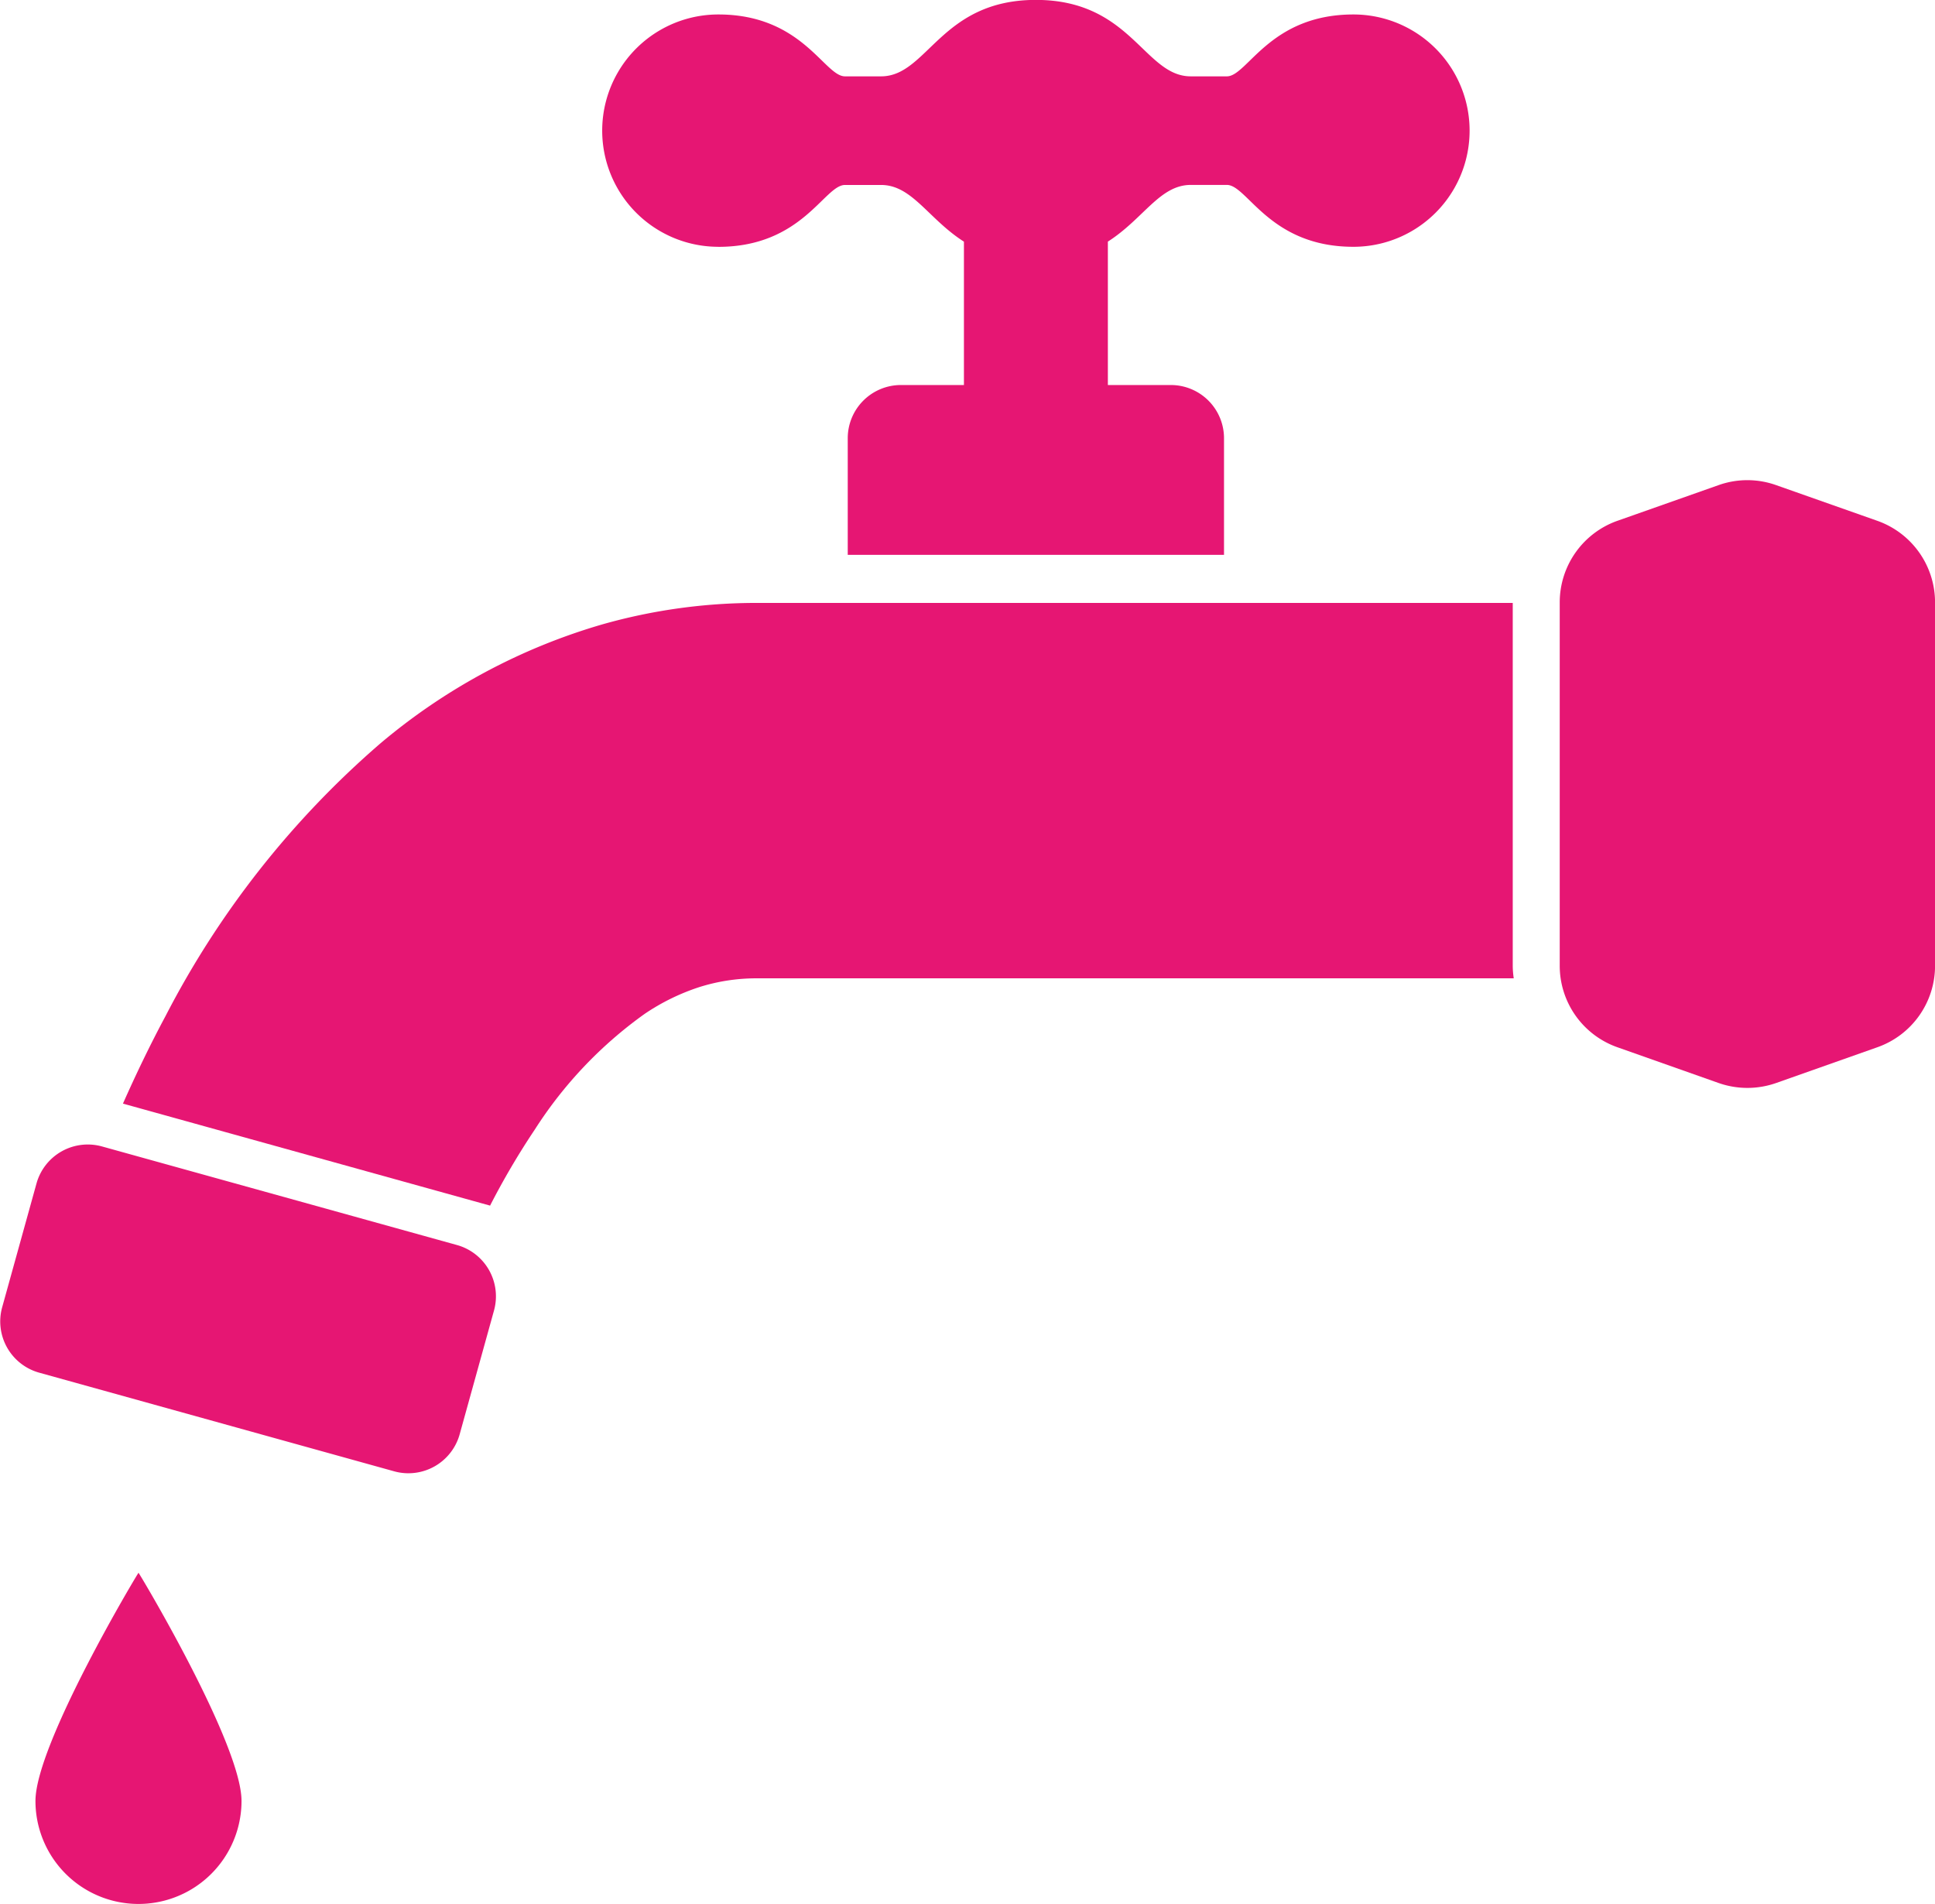
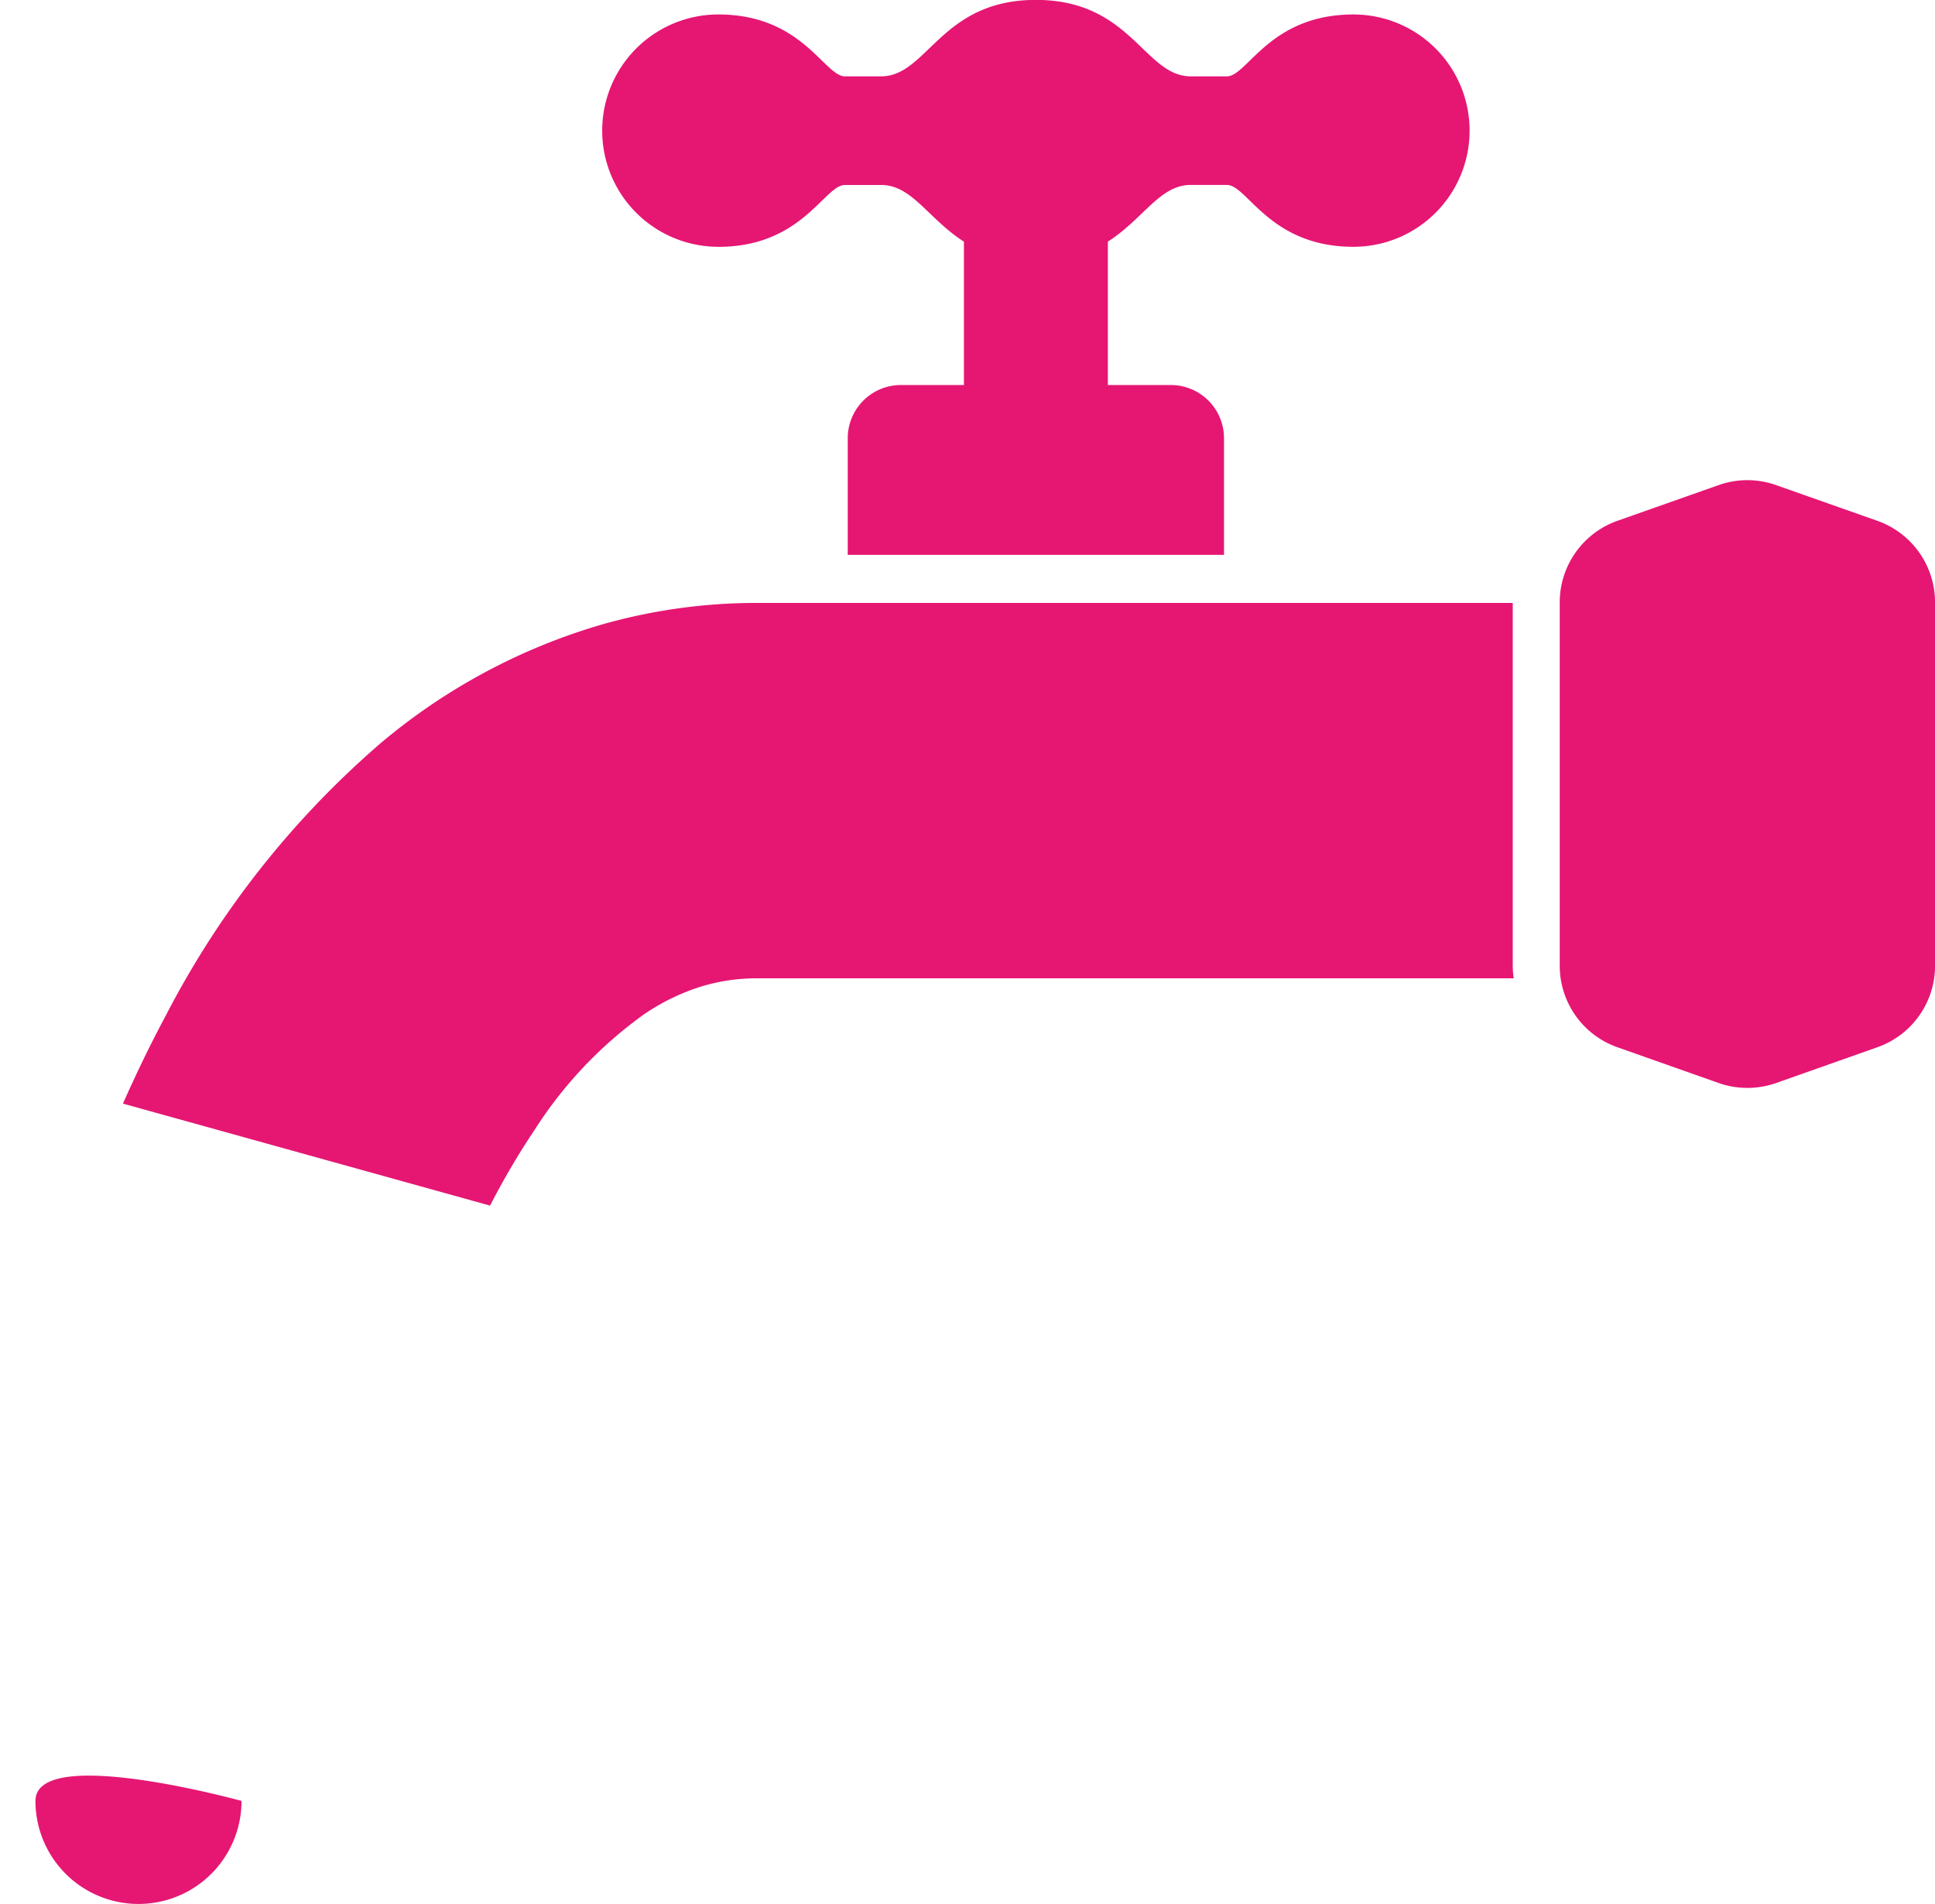
<svg xmlns="http://www.w3.org/2000/svg" width="40.652" height="40" viewBox="0 0 40.652 40">
  <g id="蛇口アイコン7" transform="translate(0 -4.105)">
    <path id="パス_14678" data-name="パス 14678" d="M161.791,9.291c1.765,0,2.226-1.3,2.66-1.3h.759c.652,0,.992.714,1.74,1.191v3.012h-1.324a1.118,1.118,0,0,0-1.117,1.118v2.45h7.905v-2.45a1.118,1.118,0,0,0-1.118-1.118h-1.322V9.181c.748-.477,1.089-1.191,1.741-1.191h.759c.433,0,.894,1.3,2.659,1.3a2.44,2.44,0,0,0,0-4.881c-1.765,0-2.226,1.3-2.659,1.3h-.759c-.977,0-1.249-1.606-3.253-1.606s-2.275,1.606-3.252,1.606h-.759c-.434,0-.895-1.3-2.66-1.3a2.44,2.44,0,0,0,0,4.881Z" transform="translate(-146.699)" fill="#e61673" />
-     <path id="パス_14679" data-name="パス 14679" d="M9.6,309l-7.457-2.071a1.118,1.118,0,0,0-1.376.777l-.721,2.6a1.117,1.117,0,0,0,.778,1.376l7.456,2.072a1.118,1.118,0,0,0,1.377-.777l.721-2.6A1.118,1.118,0,0,0,9.6,309Z" transform="translate(0 -278.738)" fill="#e61673" />
    <path id="パス_14680" data-name="パス 14680" d="M419.361,132.009l-2.127-.75a1.807,1.807,0,0,0-1.209,0l-2.126.75a1.818,1.818,0,0,0-1.211,1.713v7.635a1.815,1.815,0,0,0,1.212,1.712l2.126.751a1.824,1.824,0,0,0,1.209,0l2.126-.751a1.815,1.815,0,0,0,1.212-1.712v-7.635A1.818,1.818,0,0,0,419.361,132.009Z" transform="translate(-379.92 -116.962)" fill="#e61673" />
    <path id="パス_14681" data-name="パス 14681" d="M61.725,163.6H45.854a11.861,11.861,0,0,0-3.246.448,12.728,12.728,0,0,0-4.677,2.507,19.179,19.179,0,0,0-4.509,5.724c-.327.61-.622,1.225-.895,1.84l7.713,2.143a15.932,15.932,0,0,1,.941-1.6,8.812,8.812,0,0,1,2.306-2.428,4.576,4.576,0,0,1,1.14-.56,3.976,3.976,0,0,1,1.227-.187H61.746a1.825,1.825,0,0,1-.021-.26V163.6Z" transform="translate(-29.944 -146.828)" fill="#e61673" />
-     <path id="パス_14682" data-name="パス 14682" d="M9.382,425.062a2.164,2.164,0,1,0,4.329,0c0-1.2-2.153-4.793-2.164-4.793S9.382,423.866,9.382,425.062Z" transform="translate(-8.637 -383.121)" fill="#e61673" />
+     <path id="パス_14682" data-name="パス 14682" d="M9.382,425.062a2.164,2.164,0,1,0,4.329,0S9.382,423.866,9.382,425.062Z" transform="translate(-8.637 -383.121)" fill="#e61673" />
  </g>
</svg>